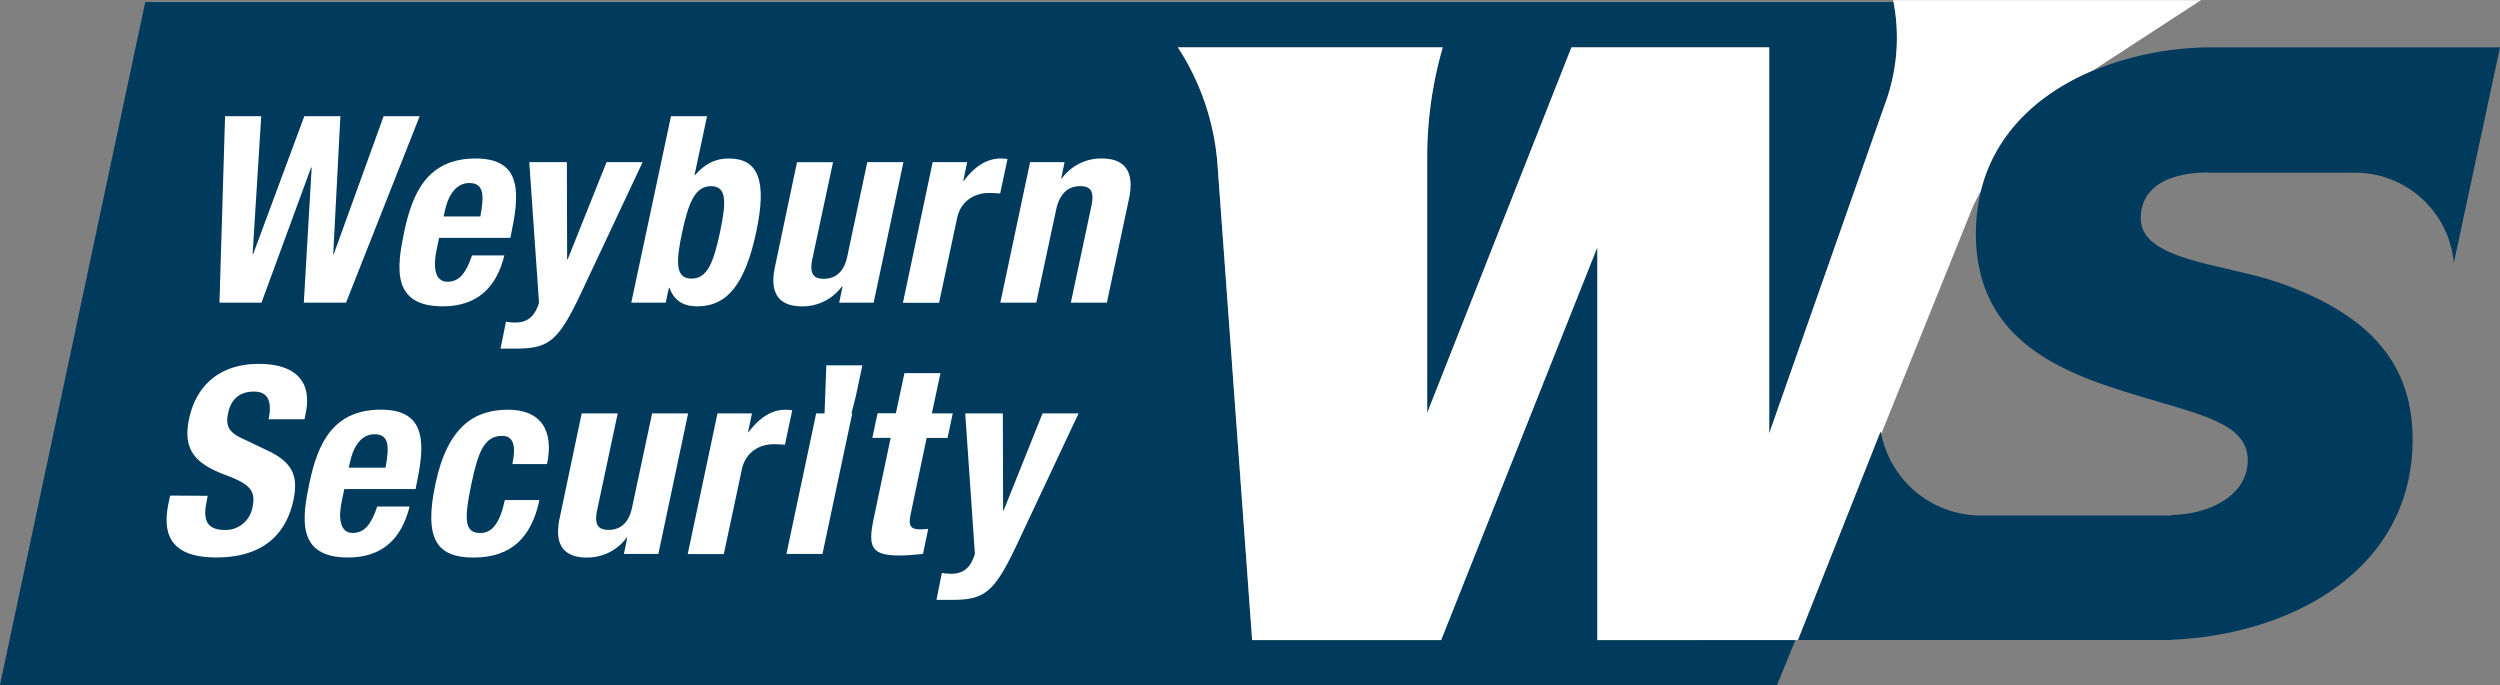
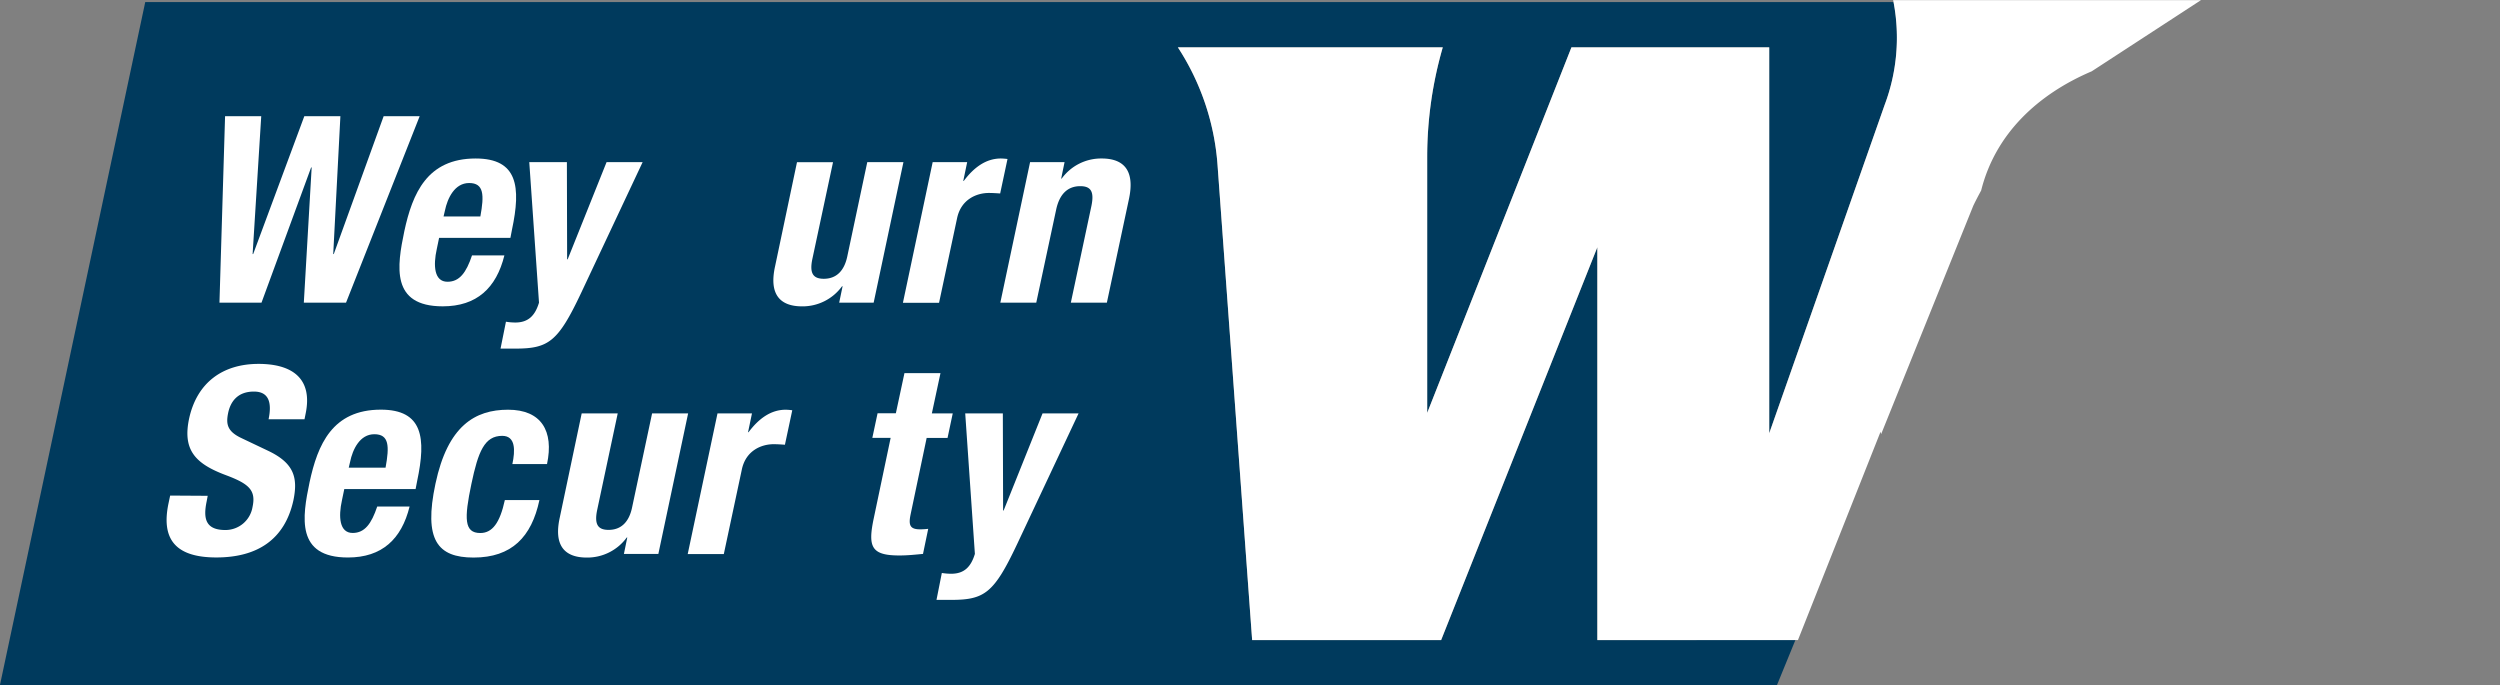
<svg xmlns="http://www.w3.org/2000/svg" data-bbox="-0.03 0.03 739.68 202.72" viewBox="0 0 739.65 202.75" data-type="ugc">
  <rect x="0" y="0" width="739.65" height="202.75" fill="#808080" stroke="none" />
  <g>
-     <path d="M556.59 128.42a30.12 30.12 0 0 0 29.51 24.11h56.41v.21-.41c10.08 0 22.51-5.16 22.51-16.18 0-12.19-17.12-13.83-40.33-21.57-20.4-6.8-40.09-17.58-40.09-45.48a51.94 51.94 0 0 1 1.53-12.76c-.8 1.47-1.58 3-2.31 4.46z" fill="none" />
+     <path d="M556.59 128.42a30.12 30.12 0 0 0 29.51 24.11h56.41v.21-.41c10.08 0 22.51-5.16 22.51-16.18 0-12.19-17.12-13.83-40.33-21.57-20.4-6.8-40.09-17.58-40.09-45.48c-.8 1.47-1.58 3-2.31 4.46z" fill="none" />
    <path d="M501.91 189.38h-29.32V73.15l-46.22 116.23h-55.91L360.22 48.8A73.38 73.38 0 0 0 348.48 14h78.38a116.57 116.57 0 0 0-4.61 32.42v75.73L464.93 14h58.49v114.18l34.17-97.14A56.35 56.35 0 0 0 560.25.62H42.97l-43 202.13h525.74l5.47-13.37h-29.27z" fill="#003a5d" />
    <path d="M556.4 127.69c0 .25.1.51.15.76l27.28-67.62c.73-1.51 1.51-3 2.31-4.46 4.24-16.94 16.94-28.55 32.71-35.27L651.2.03h-91.1l.12.62a56.35 56.35 0 0 1-2.63 30.39l-34.14 97.14V14h-58.52l-42.68 108.15V46.42A116.57 116.57 0 0 1 426.86 14h-78.38a73.38 73.38 0 0 1 11.74 34.8l10.24 140.58h55.91l46.22-116.23v116.23h59.35z" fill="#ffffff" />
-     <path d="M739.65 14.01h-85.6a93.11 93.11 0 0 0-35.2 7.06c-15.77 6.72-28.47 18.33-32.71 35.27a51.94 51.94 0 0 0-1.55 12.76c0 27.9 19.69 38.68 40.09 45.48 23.21 7.74 40.33 9.38 40.33 21.57 0 11-12.43 16.18-22.51 16.18v.41-.21h-56.44a30.12 30.12 0 0 1-29.47-24.11c-.05-.25-.11-.51-.15-.76l-24.43 61.7h110.46v-.09c35.1-1.4 71.32-20.45 71.32-59.23 0-19.93-9.84-35.88-38.92-46.19-16.41-5.86-41.5-6.57-41.5-19.23 0-11 11.26-13.6 19.93-13.6v.07h43.48a29.34 29.34 0 0 1 29.21 26.67z" fill="#003a5d" />
    <path d="M66.59 34.37h10.7l-2.55 40.8h.16l15.14-40.8h10.67l-2.12 40.8h.16l14.76-40.8h10.66l-21.79 55.17H89.89l2.32-40h-.16l-14.68 40H64.93z" fill="#ffffff" />
    <path d="m129.91 70.38-.69 3.32c-1.08 4.87-.78 9.66 3.17 9.66 3.55 0 5.56-2.7 7.26-7.8h9.58c-2.39 9.66-8.19 15.07-18.24 15.07-15.45 0-13.52-11.9-11.36-22.26 2.4-11.13 6.73-21.48 21.1-21.48 12.44 0 13.45 8.34 10.74 21.09l-.46 2.4zm12.21-6.34c1.16-6.33 1.08-9.89-3.32-9.89-4.25 0-6.41 4.41-7.19 8.27l-.38 1.62z" fill="#ffffff" />
    <path d="M149.69 95.18a16.4 16.4 0 0 0 2.78.24c3.94 0 5.88-2.17 7-5.88l-2.88-41.57h11.13l.07 28.75h.16l11.51-28.75h10.67l-18.24 38.79c-6.8 14.37-9.58 16.38-19.47 16.38h-4.33z" fill="#ffffff" />
-     <path d="M198.52 34.37h10.67l-3.71 17.46h.11c2.94-3.32 6-4.94 10-4.94 8.73 0 11.44 6.41 8.12 21.87s-8.66 21.87-17.39 21.87c-4.17 0-6.8-1.63-8.27-5.49h-.15l-.93 4.4h-10.2zm6.07 48.06c4.63 0 6.49-4.63 8.42-13.67s2-13.68-2.63-13.68-6.64 4.64-8.57 13.68-1.9 13.67 2.78 13.67z" fill="#ffffff" />
    <path d="M249.29 84.69h-.16a14.43 14.43 0 0 1-11.82 5.95c-6.64 0-9.81-3.64-8-11.83l6.49-30.83h10.66l-6.13 28.71c-.86 4.17.23 5.79 3.4 5.79 3.63 0 6.1-2.24 7-6.87l5.86-27.64h10.7l-8.81 41.57h-10.2z" fill="#ffffff" />
    <path d="M275.94 47.97h10.21l-1.16 5.56h.15c3-4 6.57-6.64 11-6.64a18.1 18.1 0 0 1 1.94.15l-2.17 10.2c-1.08-.07-2.24-.15-3.32-.15-3.71 0-8.27 1.93-9.43 7.49l-5.33 25h-10.69z" fill="#ffffff" />
    <path d="M304.76 47.97h10.2l-1 4.87h.15a14.42 14.42 0 0 1 11.83-5.95c6.64 0 9.81 3.63 8.11 11.82l-6.57 30.83h-10.66l6.1-28.67c.85-4.17-.15-5.79-3.32-5.79-3.63 0-6.1 2.24-7.11 6.88l-5.9 27.58h-10.63z" fill="#ffffff" />
    <path d="m61.45 146.69-.3 1.62c-1.09 5.18-.31 8.5 5.56 8.5a8.12 8.12 0 0 0 8-6.8c1.09-5-1.08-6.88-7.88-9.43-9.12-3.4-12.82-7.49-10.89-16.69 2.32-10.74 10-16.23 20.55-16.23 9.89 0 16.15 4.25 13.91 14.84l-.31 1.54H79.46c1.08-5.17-.08-8.19-4.33-8.19-5 0-7 3.17-7.65 6.42s-.23 5.42 4.11 7.42l7.8 3.71c7.58 3.63 8.81 7.88 7.42 14.61-2.55 11.66-10.74 16.92-22.8 16.92-12.59 0-16.3-5.87-14.14-16.07l.47-2.24z" fill="#ffffff" />
    <path d="m101.86 144.69-.69 3.33c-1.08 4.86-.77 9.66 3.17 9.66 3.55 0 5.56-2.71 7.26-7.81h9.58c-2.39 9.66-8.19 15.07-18.23 15.07-15.46 0-13.53-11.9-11.36-22.26 2.39-11.12 6.72-21.48 21.09-21.48 12.44 0 13.45 8.35 10.74 21.1l-.46 2.39zm12.21-6.33c1.16-6.34 1.09-9.89-3.32-9.89-4.25 0-6.41 4.4-7.19 8.26l-.38 1.63z" fill="#ffffff" />
    <path d="M151.59 137.3c.85-4 1-8.35-3-8.35-5.25 0-7.11 4.64-9.12 14.22-2.16 10.28-2.16 14.53 2.63 14.53 3.56 0 5.8-3 7.26-9.74h10.23c-2.31 10.89-8.19 17-19.47 17-10.66 0-14.84-5.18-11.28-21.87 3.63-17.08 11.67-21.87 21.48-21.87s13.6 6.26 11.52 16.08z" fill="#ffffff" />
    <path d="M185.59 159.01h-.15a14.44 14.44 0 0 1-11.83 5.95c-6.64 0-9.81-3.63-8-11.82l6.49-30.84h10.66l-6.1 28.67c-.85 4.18.23 5.8 3.4 5.8 3.63 0 6.1-2.24 7-6.88l5.87-27.59h10.66l-8.81 41.58h-10.19z" fill="#ffffff" />
    <path d="M212.28 122.3h10.2l-1.16 5.57h.15c3-4 6.57-6.65 11-6.65a15.86 15.86 0 0 1 1.93.16l-2.17 10.2c-1.08-.08-2.24-.16-3.32-.16-3.71 0-8.27 1.93-9.43 7.5l-5.33 25h-10.68z" fill="#ffffff" />
-     <path d="M241.48 122.3h10.67l-8.81 41.58h-10.67zm3-14.21h10.66l-1.93 9.11-10.62 41.58z" fill="#ffffff" />
    <path d="M267.59 110.4h10.66l-2.55 11.9h6.18l-1.54 7.27h-6.18l-4.72 22.48c-.69 3.25-.3 4.56 2.79 4.56a21.24 21.24 0 0 0 2.39-.15l-1.54 7.42c-2.4.23-4.56.46-7 .46-8.34 0-9.35-2.55-7.57-11l5-23.8h-5.42l1.55-7.27h5.41z" fill="#ffffff" />
    <path d="M278.65 169.52a17.28 17.28 0 0 0 2.78.23c3.94 0 5.87-2.16 7-5.87l-2.86-41.58h11.13l.08 28.75h.15l11.52-28.75h10.66l-18.24 38.8c-6.8 14.37-9.58 16.38-19.47 16.38h-4.33z" fill="#ffffff" />
  </g>
</svg>